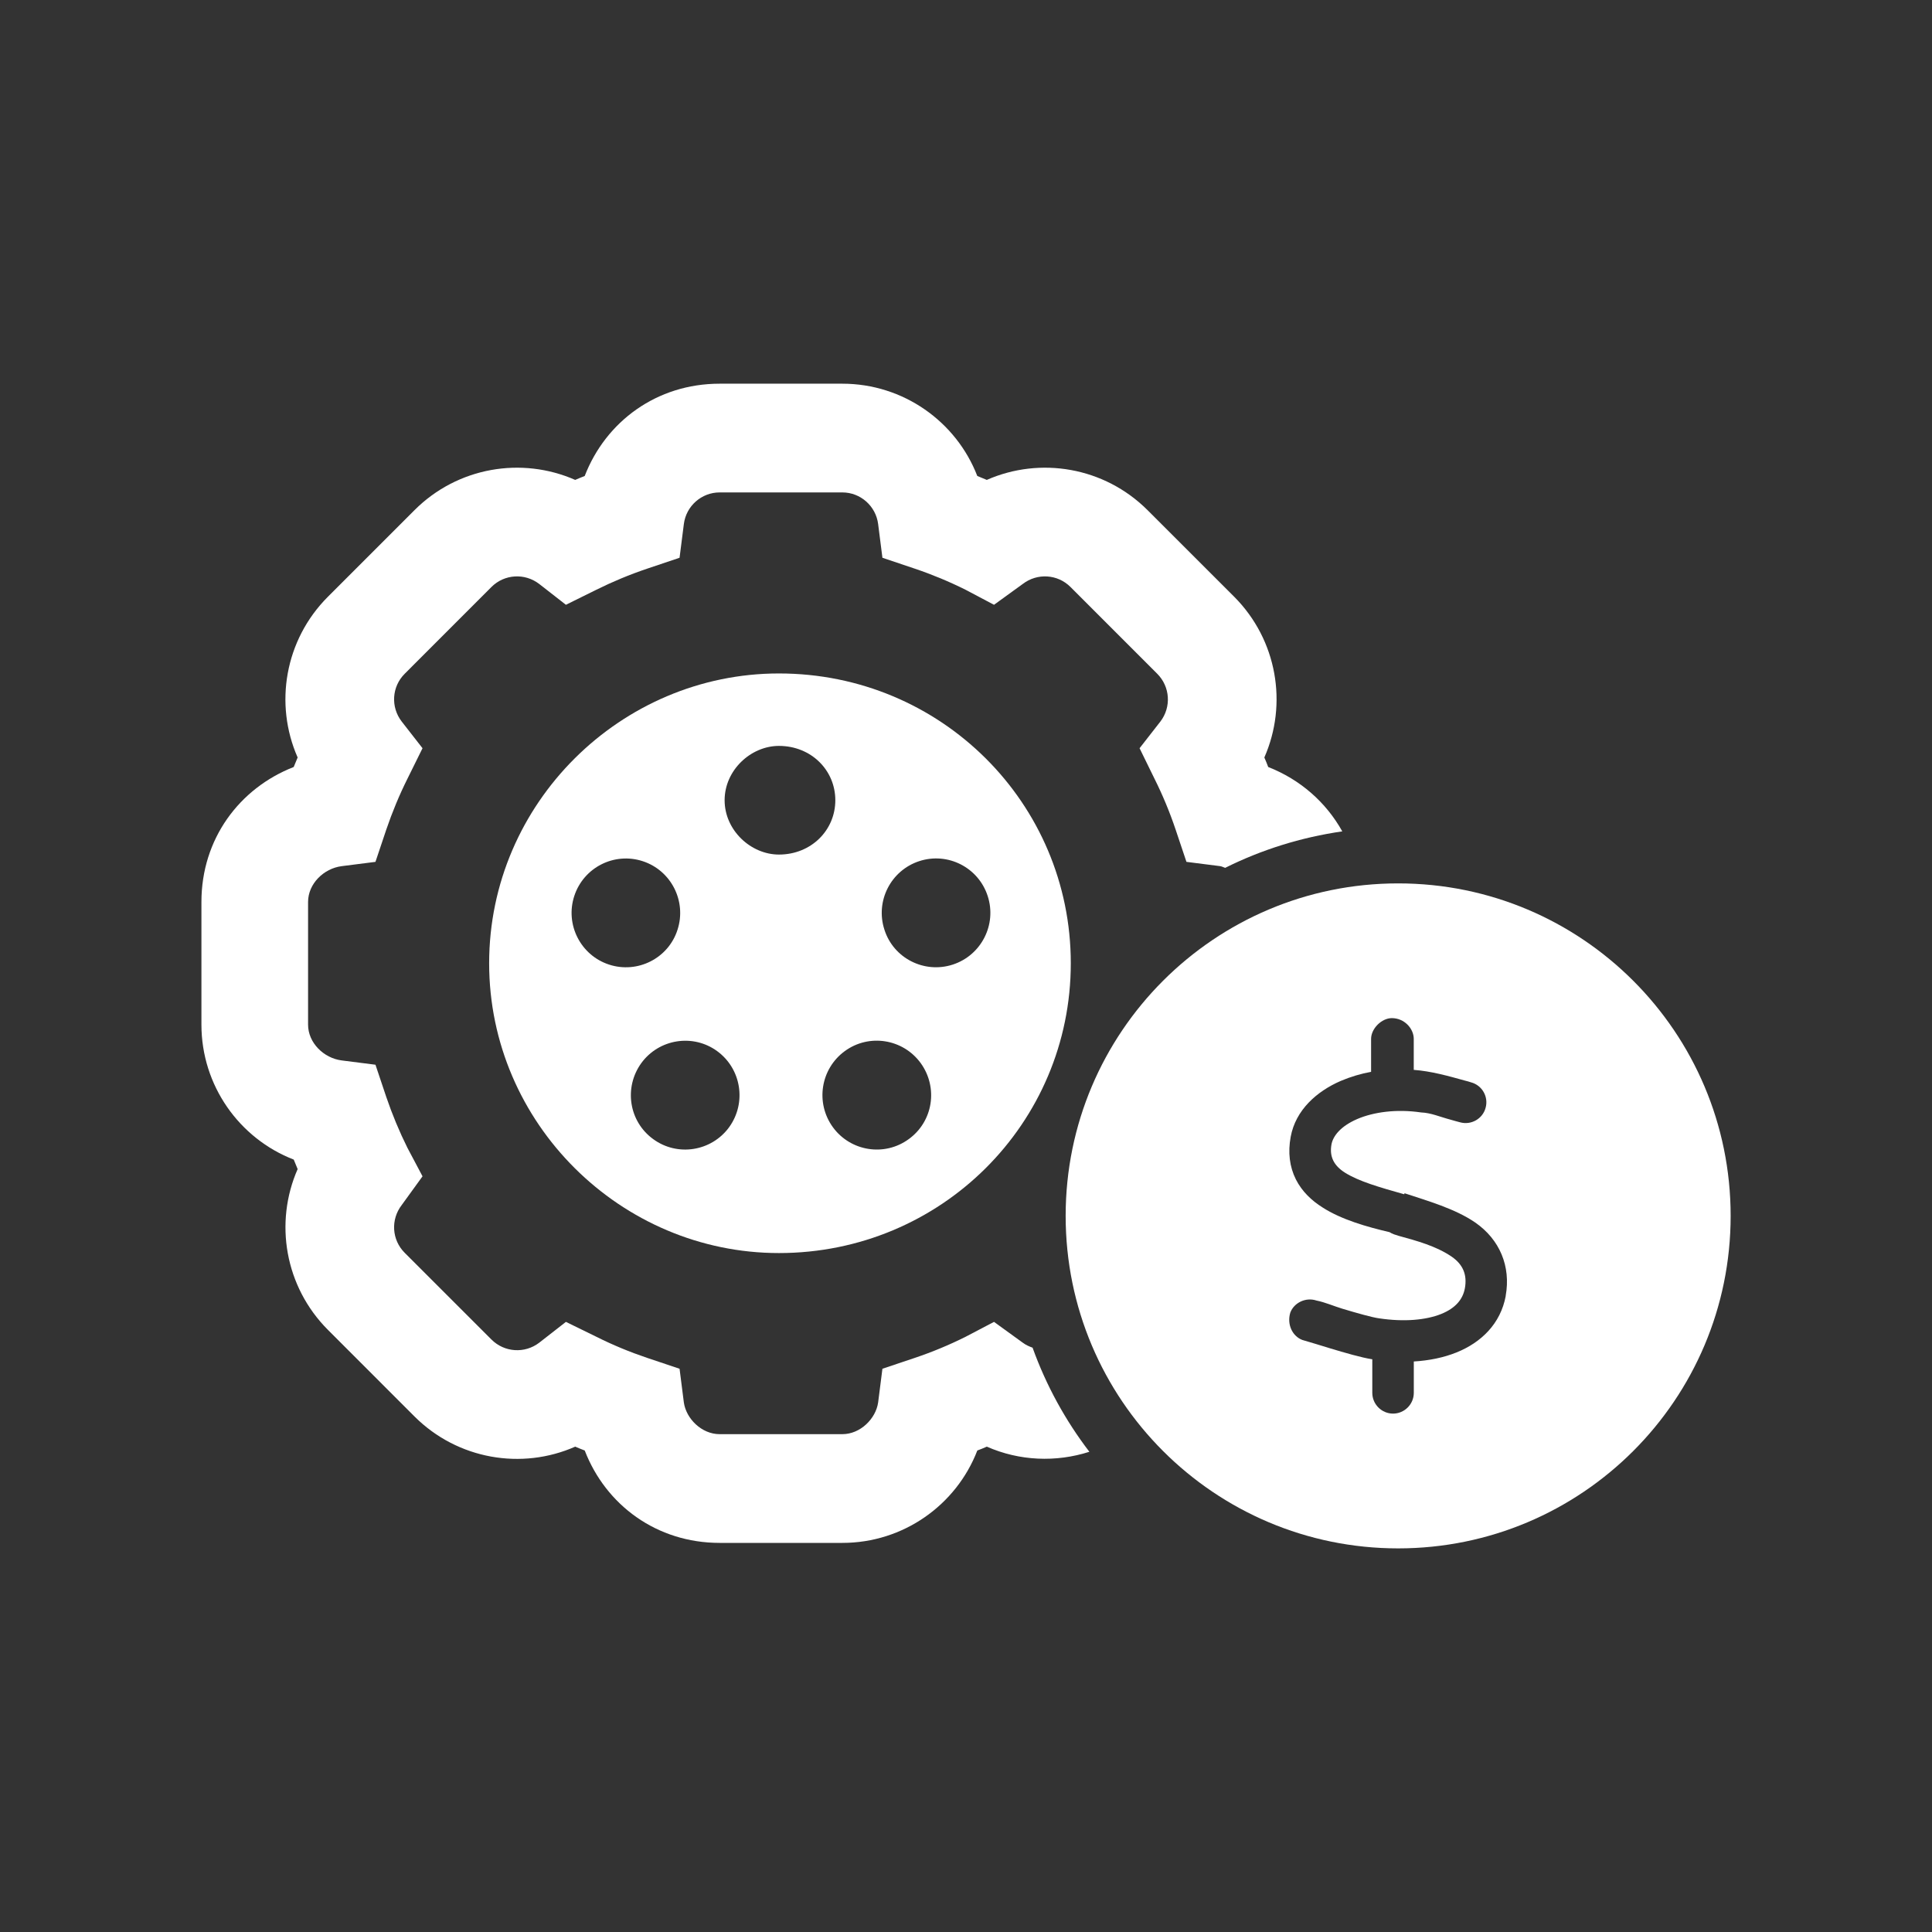
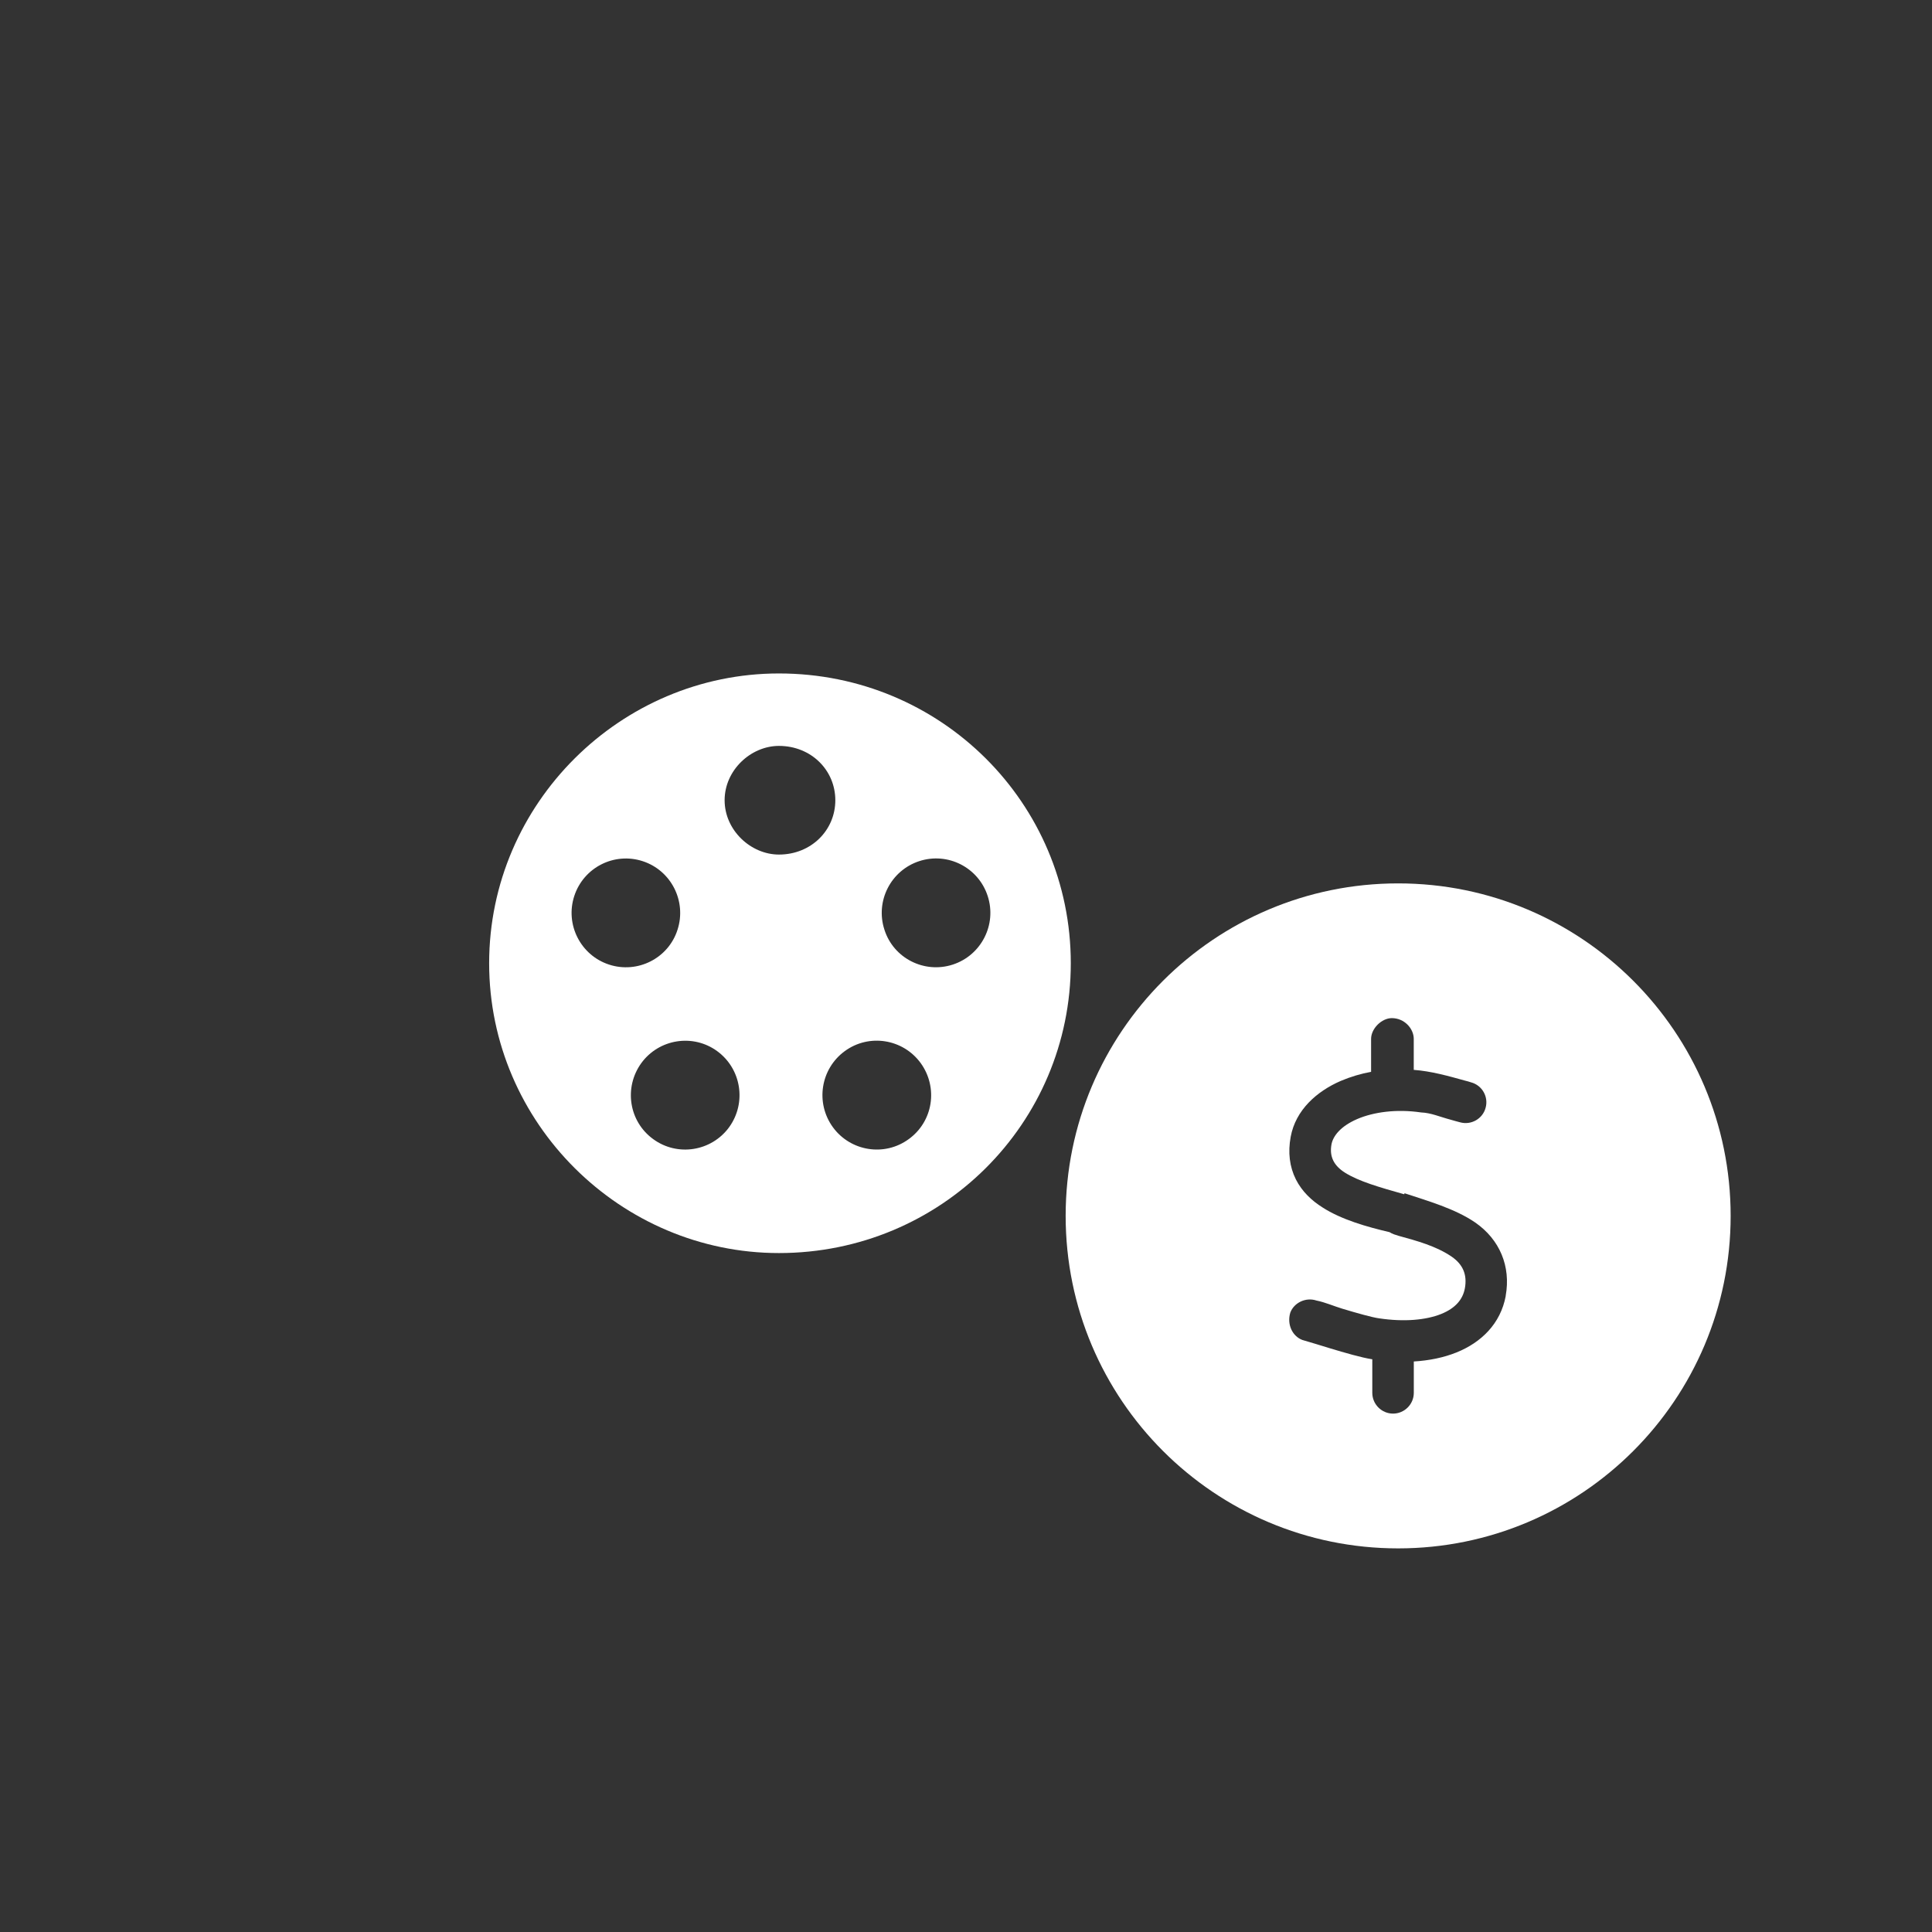
<svg xmlns="http://www.w3.org/2000/svg" id="Calque_1" viewBox="0 0 50 50">
  <rect x="0" y="0" width="50" height="50" fill="#333333" stroke="none" />
  <defs>
    <style>.cls-1{fill:none;}.cls-1,.cls-2{stroke-width:0px;}.cls-2{fill:#fff;}</style>
  </defs>
  <rect class="cls-1" width="50" height="50" />
-   <path class="cls-1" d="m21.864,27.202c-.627.457-.768,1.336-.31,1.969.457.627,1.336.768,1.963.31.633-.457.768-1.336.31-1.969-.457-.627-1.336-.768-1.963-.31Z" />
-   <path class="cls-1" d="m25.561,23.189c-.24-.738-1.031-1.143-1.77-.902s-1.143,1.037-.902,1.775c.234.738,1.031,1.143,1.77.902s1.143-1.037.902-1.775Z" />
-   <path class="cls-1" d="m20.159,19.304c-.727,0-1.406.627-1.406,1.406s.68,1.406,1.406,1.406c.832,0,1.459-.627,1.459-1.406s-.627-1.406-1.459-1.406Z" />
-   <path class="cls-1" d="m17.534,24.062c.24-.738-.164-1.535-.902-1.775s-1.529.164-1.77.902.164,1.535.902,1.775,1.535-.164,1.77-.902Z" />
  <path class="cls-1" d="m16.596,27.513c-.457.633-.322,1.512.31,1.969.627.457,1.506.316,1.963-.31.457-.633.316-1.512-.31-1.969s-1.506-.316-1.963.31Z" />
-   <path class="cls-2" d="m26.469,34.749l-.744-.539-.738.387c-.422.211-.861.393-1.312.545l-.838.281-.111.873c-.059.416-.457.82-.926.82h-3.176c-.469,0-.867-.404-.926-.82l-.111-.873-.838-.281c-.451-.152-.891-.334-1.312-.545l-.791-.387-.691.539c-.375.287-.902.252-1.236-.082l-2.245-2.244c-.335-.334-.367-.861-.078-1.236l.539-.744-.391-.738c-.21-.422-.392-.861-.546-1.312l-.281-.838-.873-.111c-.466-.059-.871-.457-.871-.926v-3.176c0-.469.405-.867.871-.926l.873-.111.281-.838c.154-.451.336-.891.546-1.312l.391-.791-.539-.691c-.289-.375-.257-.902.078-1.236l2.245-2.246c.334-.334.861-.366,1.236-.078l.691.539.791-.391c.422-.209.861-.392,1.312-.544l.838-.282.111-.873c.059-.466.457-.818.926-.818h3.176c.469,0,.867.352.926.818l.111.873.838.282c.451.152.891.335,1.312.545l.738.39.744-.539c.375-.288.902-.256,1.236.079l2.244,2.245c.334.334.369.861.082,1.236l-.539.691.387.791c.211.422.393.861.545,1.312l.281.838.873.111c.044.006.085.03.129.044.937-.467,1.956-.789,3.031-.944-.42-.755-1.091-1.343-1.917-1.666-.029-.082-.065-.164-.1-.246.609-1.383.334-3.041-.779-4.159l-2.244-2.243c-1.119-1.116-2.777-1.39-4.16-.782-.082-.034-.164-.068-.246-.102-.545-1.408-1.916-2.388-3.492-2.388h-3.176c-1.629,0-2.947.98-3.492,2.389-.082.032-.164.065-.246.101-1.383-.608-3.041-.334-4.158.782l-2.243,2.243c-1.116,1.118-1.391,2.776-.782,4.159-.035.082-.069.164-.102.246-1.408.551-2.388,1.863-2.388,3.492v3.176c0,1.576.98,2.947,2.389,3.492.032.082.066.164.101.246-.607,1.383-.333,3.041.783,4.16l2.243,2.244c1.117,1.113,2.775,1.389,4.158.779.082.035.164.07.246.1.545,1.412,1.863,2.391,3.492,2.391h3.176c1.576,0,2.947-.979,3.492-2.391.082-.029.164-.065.246-.1.844.372,1.79.41,2.654.133-.62-.81-1.118-1.716-1.47-2.694-.088-.032-.175-.069-.253-.129Z" />
  <path class="cls-2" d="m27.712,24.929c0,4.143-3.357,7.5-7.553,7.5-4.09,0-7.5-3.357-7.5-7.5s3.41-7.5,7.5-7.5c4.195,0,7.553,3.357,7.553,7.5Zm-10.178-.867c.24-.738-.164-1.535-.902-1.775s-1.529.164-1.77.902.164,1.535.902,1.775,1.535-.164,1.77-.902Zm-.627,5.42c.627.457,1.506.316,1.963-.31.457-.633.316-1.512-.31-1.969s-1.506-.316-1.963.31c-.457.633-.322,1.512.31,1.969Zm3.252-10.178c-.727,0-1.406.627-1.406,1.406s.68,1.406,1.406,1.406c.832,0,1.459-.627,1.459-1.406s-.627-1.406-1.459-1.406Zm1.705,7.898c-.627.457-.768,1.336-.31,1.969.457.627,1.336.768,1.963.31.633-.457.768-1.336.31-1.969-.457-.627-1.336-.768-1.963-.31Zm3.697-4.014c-.24-.738-1.031-1.143-1.77-.902s-1.143,1.037-.902,1.775c.234.738,1.031,1.143,1.77.902s1.143-1.037.902-1.775Z" />
  <path class="cls-2" d="m36.184,22.862c-4.752,0-8.605,3.852-8.605,8.605s3.852,8.605,8.605,8.605,8.605-3.853,8.605-8.605-3.852-8.605-8.605-8.605Zm2.785,10.674c-.134.725-.638,1.208-1.272,1.464-.332.134-.708.211-1.108.235v.812c0,.295-.242.537-.537.537s-.537-.242-.537-.537v-.869c-.272-.04-.732-.175-1.088-.282-.232-.07-.463-.144-.722-.218-.252-.094-.406-.396-.312-.708.094-.252.396-.406.678-.312.222.044.447.144.668.211.379.114.762.222.943.248.665.101,1.225.044,1.615-.111.373-.151.561-.379.614-.665.064-.352-.05-.618-.342-.819-.403-.275-.9-.409-1.376-.54-.077-.024-.154-.044-.232-.094-.574-.134-1.242-.322-1.736-.641-.272-.171-.527-.406-.688-.725-.164-.329-.208-.698-.134-1.101.128-.695.675-1.178,1.296-1.447.252-.107.524-.188.785-.235v-.853c0-.265.272-.537.537-.537.326,0,.567.272.567.537v.802c.453.034.893.158,1.329.279.054.013.104.027.154.044.289.077.457.376.376.661-.077.285-.376.453-.661.373-.081-.02-.161-.044-.242-.067-.282-.074-.507-.178-.765-.188-.644-.094-1.232-.01-1.655.171-.433.188-.624.44-.665.654-.06.326.07.554.342.729.359.228.889.379,1.541.564l.007-.027c.598.198,1.306.399,1.826.755.638.44.93,1.138.792,1.9Z" />
</svg>